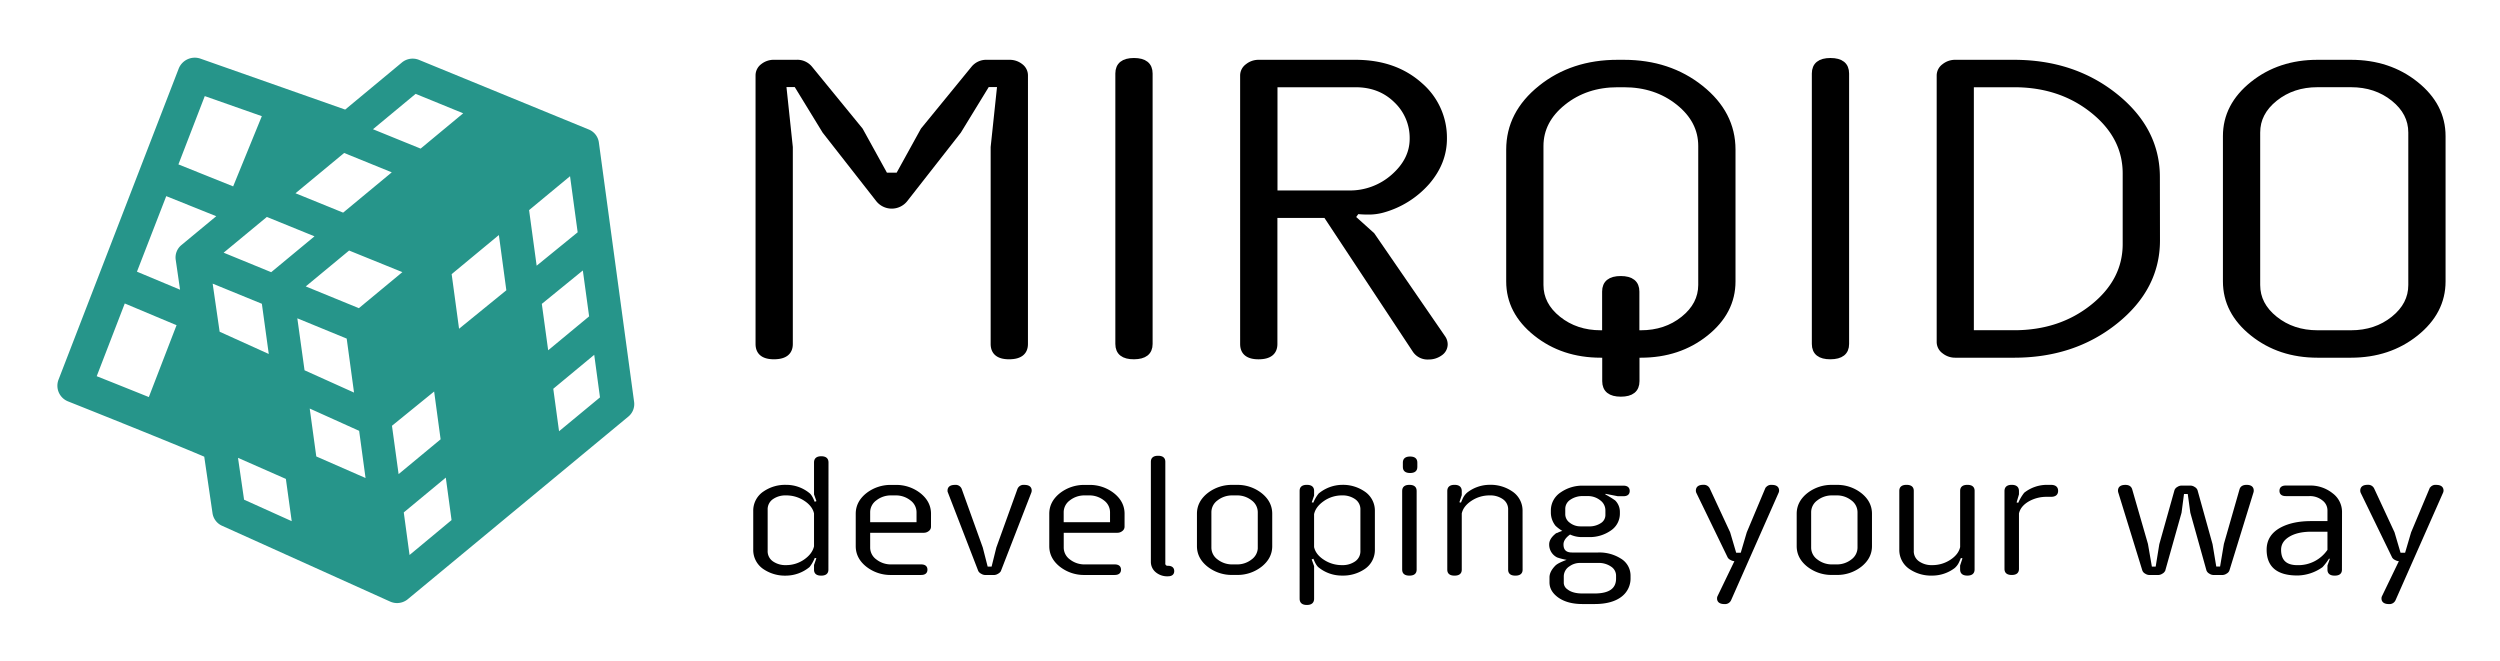
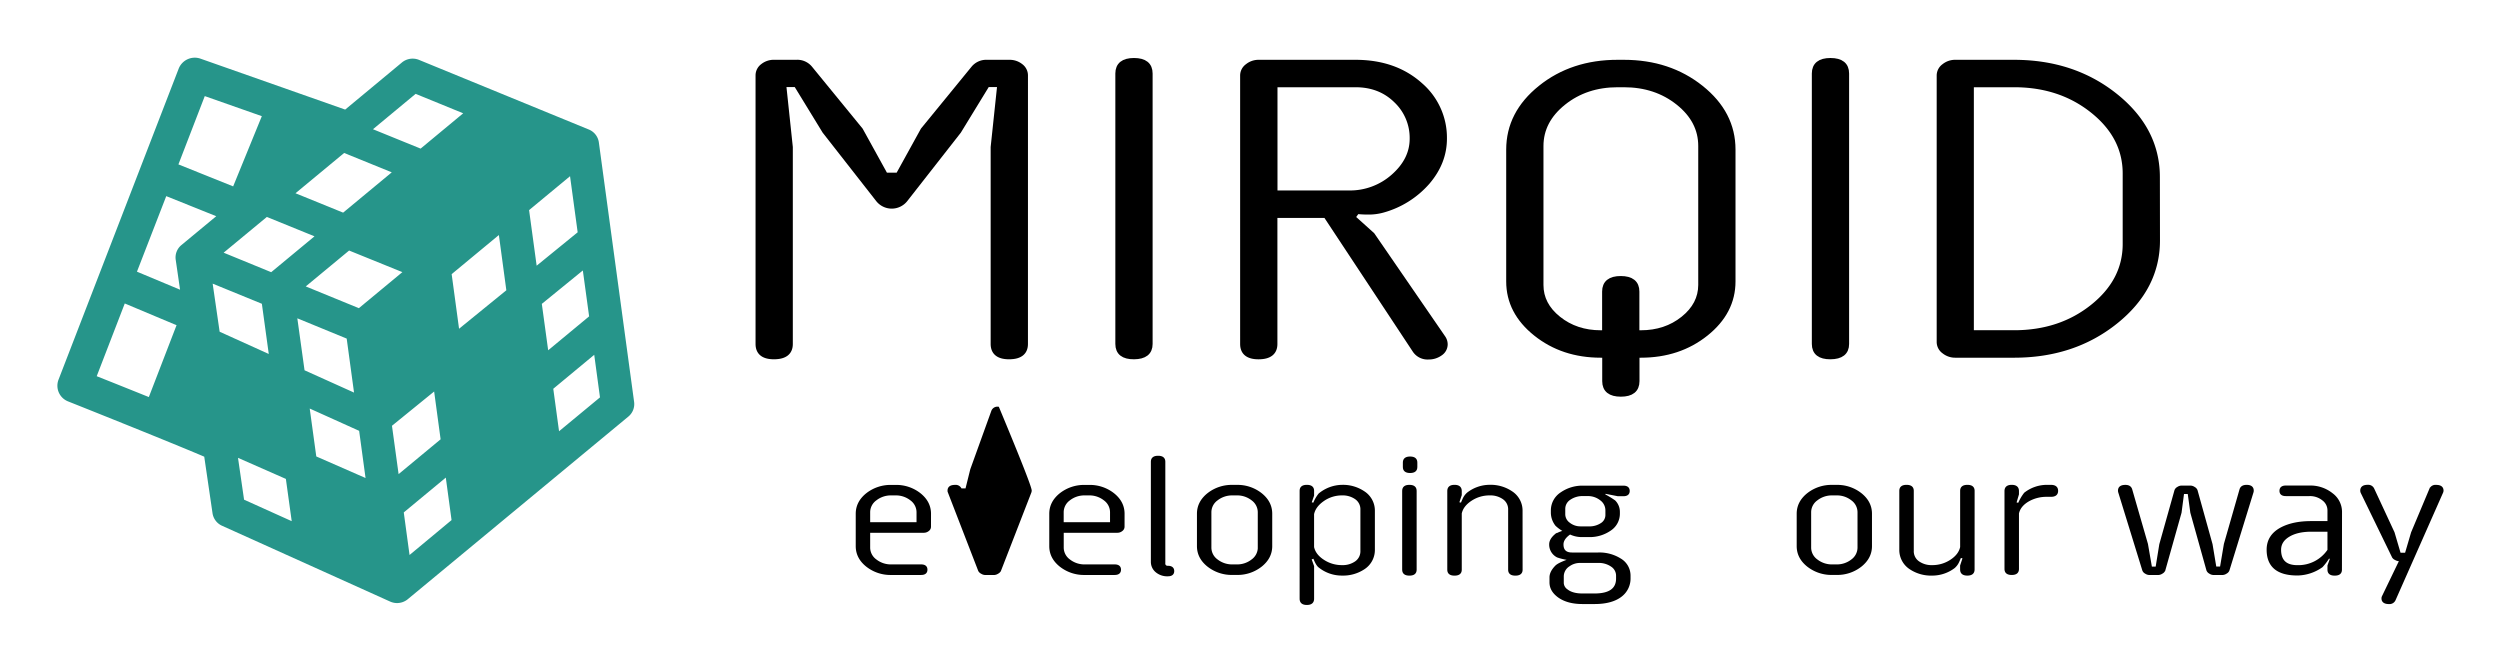
<svg xmlns="http://www.w3.org/2000/svg" id="Ebene_1" data-name="Ebene 1" viewBox="0 0 1233.07 326.2">
  <defs>
    <style>.cls-1,.cls-2{stroke:#000;stroke-miterlimit:10;}.cls-1{stroke-width:3px;}.cls-3{fill:#26958a;}</style>
  </defs>
  <path class="cls-1" d="M505.51,169.66q0,6-7.69,6.05t-7.7-6.05V72.59l3.3-31.16h-6.59L472.67,64.58,446.3,98.27a8.25,8.25,0,0,1-12.94,0L407,64.58,392.83,41.43h-6.59l3.3,31.16v97.07q0,6-7.69,6.05t-7.69-6.05V37.14a5.42,5.42,0,0,1,2.26-4.35,8.42,8.42,0,0,1,5.43-1.8h11a7.88,7.88,0,0,1,6.47,2.83l24.91,30.47,12.33,22.36h6.59l12.33-22.36,24.9-30.47A7.88,7.88,0,0,1,486.83,31h11a8.46,8.46,0,0,1,5.43,1.8,5.44,5.44,0,0,1,2.26,4.35Z" />
  <path class="cls-1" d="M567,169.66q0,6-7.69,6.05t-7.69-6.05V36.26q0-6.15,7.69-6.15T567,36.26Z" />
  <path class="cls-1" d="M712.54,169.85a5.09,5.09,0,0,1-2.38,4.25,9.29,9.29,0,0,1-5.56,1.71,7.21,7.21,0,0,1-6.47-3.13L654.07,106H628.55v63.67q0,6-7.69,6.05t-7.69-6.05V37.14a5.41,5.41,0,0,1,2.32-4.3A8.34,8.34,0,0,1,620.86,31h47.73Q688,31,700.45,42.22a34,34,0,0,1,11.72,26.17q0,11.63-8.36,21.34a45,45,0,0,1-22,13.72,26,26,0,0,1-7.08.88,49.46,49.46,0,0,1-5.5-.3l-2.32,3.22,9.77,8.79,34.79,50.59A5.56,5.56,0,0,1,712.54,169.85ZM696.79,68.39a25.68,25.68,0,0,0-8-19q-8-7.86-20.2-7.86h-40V95.44H665.3a32.49,32.49,0,0,0,22.15-8.2Q696.79,79,696.79,68.39Z" />
  <path class="cls-1" d="M854.5,138.8q0,14.94-13.24,25.53t-31.92,10.6h-2.2V188q0,6.15-7.69,6.15T791.76,188V174.93h-2.2q-18.67,0-31.92-10.6T744.4,138.8v-65Q744.4,56,760,43.49T797.86,31h3.06q22.22,0,37.9,12.5T854.5,73.76Zm-15.38,1.76V72q0-12.6-11.17-21.53t-27-8.94h-3.06q-15.74,0-26.91,8.94T759.78,72v68.56q0,9.85,8.73,16.84t21,7h2.2v-20.6q0-6.15,7.69-6.15t7.69,6.15v20.6h2.2q12.33,0,21.06-7T839.12,140.56Z" />
  <path class="cls-1" d="M910.53,169.66q0,6-7.69,6.05t-7.69-6.05V36.26q0-6.15,7.69-6.15t7.69,6.15Z" />
  <path class="cls-1" d="M1063.86,118.58q0,23.34-20.63,39.85t-49.81,16.5h-29a8.36,8.36,0,0,1-5.37-1.85,5.41,5.41,0,0,1-2.32-4.3V37.14a5.41,5.41,0,0,1,2.32-4.3A8.3,8.3,0,0,1,964.37,31h29q29.18,0,49.81,16.5t20.63,39.84Zm-15.39,1.76V85.58q0-18.27-16.11-31.16T993.42,41.53H972.06V164.38h21.36q22.83,0,38.94-12.89T1048.47,120.34Z" />
-   <path class="cls-1" d="M1204.72,138.8q0,14.94-13.24,25.53t-31.92,10.6h-16.48q-18.67,0-31.92-10.6t-13.25-25.53V67.12q0-14.94,13.25-25.54T1143.08,31h16.48q18.68,0,31.92,10.59t13.24,25.54Zm-15.38,1.76V65.36q0-9.86-8.72-16.85t-21.06-7h-16.48q-12.33,0-21.06,7t-8.73,16.85v75.2q0,9.85,8.73,16.84t21.06,7h16.48q12.33,0,21.06-7T1189.34,140.56Z" />
-   <path class="cls-2" d="M408.09,281c0,1.61-1,2.42-3.07,2.42S402,282.59,402,281v-2.26l1.32-3.78-1.76-.35a18.18,18.18,0,0,1-2.63,4.72,18,18,0,0,1-11.2,4.09,18.43,18.43,0,0,1-10.71-3,10.84,10.84,0,0,1-5-9.39V252.11a10.84,10.84,0,0,1,5-9.39,18.3,18.3,0,0,1,10.71-3.08,17.53,17.53,0,0,1,11.25,4c.81.65,1.67,2.15,2.58,4.52l1.76-.71L402,243.77V228.11c0-1.72,1-2.57,3.07-2.57s3.07.85,3.07,2.57ZM402,269.53V253.2q-.82-3.85-5-6.6a16.51,16.51,0,0,0-9.28-2.75,11.21,11.21,0,0,0-6.67,1.87,6.53,6.53,0,0,0-2.92,5.69v20.26a6.53,6.53,0,0,0,2.92,5.69,11.21,11.21,0,0,0,6.67,1.87,16,16,0,0,0,9.26-2.9C399.73,274.39,401.4,272.13,402,269.53Z" />
  <path class="cls-2" d="M458.69,259.83a2.13,2.13,0,0,1-.92,1.71,3.35,3.35,0,0,1-2.14.74H428.69v7.79a7.73,7.73,0,0,0,3.22,6.24,12.1,12.1,0,0,0,7.79,2.57h14.61c1.75,0,2.63.7,2.63,2.1s-.88,2.11-2.63,2.11H439.7a18.8,18.8,0,0,1-12.13-4q-5-4-5-9.7v-16q0-5.69,5-9.71a18.85,18.85,0,0,1,12.13-4h1.9a18.73,18.73,0,0,1,12.1,4q5,4,5,9.71Zm-6.13-1.76v-5.41a7.78,7.78,0,0,0-3.19-6.24,12,12,0,0,0-7.77-2.57h-1.9a12.1,12.1,0,0,0-7.79,2.57,7.73,7.73,0,0,0-3.22,6.24v5.41Z" />
-   <path class="cls-2" d="M508.37,242a2.49,2.49,0,0,1-.19.86l-14.95,38.53a2.72,2.72,0,0,1-1.2,1.15,3.42,3.42,0,0,1-1.73.57h-4.38a3.54,3.54,0,0,1-1.75-.57,2.68,2.68,0,0,1-1.22-1.15l-14.9-38.53a2.54,2.54,0,0,1-.2-.86c0-1.56,1.07-2.34,3.22-2.34a2.67,2.67,0,0,1,2.82,1.72l10.38,28.87,2.48,9.7h2.73l2.43-9.78,10.38-28.79a2.71,2.71,0,0,1,2.87-1.72Q508.37,239.64,508.37,242Z" />
+   <path class="cls-2" d="M508.37,242a2.49,2.49,0,0,1-.19.86l-14.95,38.53a2.72,2.72,0,0,1-1.2,1.15,3.42,3.42,0,0,1-1.73.57h-4.38a3.54,3.54,0,0,1-1.75-.57,2.68,2.68,0,0,1-1.22-1.15l-14.9-38.53a2.54,2.54,0,0,1-.2-.86c0-1.56,1.07-2.34,3.22-2.34a2.67,2.67,0,0,1,2.82,1.72h2.73l2.43-9.78,10.38-28.79a2.71,2.71,0,0,1,2.87-1.72Q508.37,239.64,508.37,242Z" />
  <path class="cls-2" d="M554.16,259.83a2.14,2.14,0,0,1-.93,1.71,3.33,3.33,0,0,1-2.14.74H524.16v7.79a7.75,7.75,0,0,0,3.21,6.24,12.1,12.1,0,0,0,7.79,2.57h14.61q2.64,0,2.64,2.1c0,1.41-.88,2.11-2.64,2.11H535.16a18.8,18.8,0,0,1-12.13-4q-5-4-5-9.7v-16q0-5.69,5-9.71a18.85,18.85,0,0,1,12.13-4h1.9a18.76,18.76,0,0,1,12.11,4q5,4,5,9.71ZM548,258.07v-5.41a7.76,7.76,0,0,0-3.19-6.24,12,12,0,0,0-7.77-2.57h-1.9a12.1,12.1,0,0,0-7.79,2.57,7.75,7.75,0,0,0-3.21,6.24v5.41Z" />
  <path class="cls-2" d="M578.66,281.68c0,1.38-.88,2.07-2.63,2.07a8.32,8.32,0,0,1-5.8-2,6.12,6.12,0,0,1-2.09-4.63V227.76c0-1.64,1-2.46,3.07-2.46s3.06.82,3.06,2.46v50a1.57,1.57,0,0,0,1.76,1.79C577.78,279.58,578.66,280.28,578.66,281.68Z" />
  <path class="cls-2" d="M627,269.37q0,5.69-5,9.7a18.68,18.68,0,0,1-12.1,4H608a18.78,18.78,0,0,1-12.13-4q-5-4-5-9.7v-16q0-5.69,5-9.71a18.83,18.83,0,0,1,12.13-4h1.9a18.73,18.73,0,0,1,12.1,4q5,4,5,9.71Zm-6.13.7V252.66a7.78,7.78,0,0,0-3.19-6.24,12,12,0,0,0-7.77-2.57H608a12.13,12.13,0,0,0-7.8,2.57,7.75,7.75,0,0,0-3.21,6.24v17.41a7.75,7.75,0,0,0,3.21,6.24,12.13,12.13,0,0,0,7.8,2.57h1.9a12,12,0,0,0,7.77-2.57A7.78,7.78,0,0,0,620.89,270.07Z" />
  <path class="cls-2" d="M677.63,271a10.84,10.84,0,0,1-5,9.39,18.45,18.45,0,0,1-10.71,3,17.65,17.65,0,0,1-11.26-3.94c-.81-.65-1.67-2.15-2.58-4.52l-1.75.71,1.32,3.66v16c0,1.72-1,2.58-3.07,2.58s-3.07-.86-3.07-2.58V242.1c0-1.64,1-2.46,3.07-2.46s3.07.82,3.07,2.46v2.26l-1.32,3.78,1.75.35a18.08,18.08,0,0,1,2.68-4.72,17.94,17.94,0,0,1,11.16-4.13,18.32,18.32,0,0,1,10.71,3.08,10.84,10.84,0,0,1,5,9.39Zm-6.14.7V251.41a6.53,6.53,0,0,0-2.92-5.69,11.21,11.21,0,0,0-6.67-1.87,15.93,15.93,0,0,0-9.26,2.9c-2.79,1.94-4.46,4.2-5,6.8v16.33q.82,3.86,5,6.6a16.49,16.49,0,0,0,9.28,2.75,11.21,11.21,0,0,0,6.67-1.87A6.53,6.53,0,0,0,671.49,271.67Z" />
  <path class="cls-2" d="M698.23,281c0,1.61-1,2.42-3.07,2.42s-3.07-.81-3.07-2.42V242.1c0-1.64,1-2.46,3.07-2.46s3.07.82,3.07,2.46Zm.34-50.65c0,1.64-1,2.45-3.07,2.45s-3.07-.81-3.07-2.45v-2.22c0-1.64,1-2.46,3.07-2.46s3.07.82,3.07,2.46Z" />
  <path class="cls-2" d="M750.49,281c0,1.61-1,2.42-3.07,2.42s-3.06-.81-3.06-2.42V251.41a6.53,6.53,0,0,0-2.93-5.69,11.21,11.21,0,0,0-6.67-1.87,16.51,16.51,0,0,0-9.28,2.75c-2.77,1.83-4.44,4-5,6.6V281c0,1.61-1,2.42-3.07,2.42s-3.07-.81-3.07-2.42V242.21c0-1.71,1-2.57,3.07-2.57s3.07.86,3.07,2.57v1.91l-1.32,4,1.76.35c.29-.76.58-1.44.87-2.07a8.21,8.21,0,0,1,2.2-3.08,17.69,17.69,0,0,1,10.76-3.7,18.36,18.36,0,0,1,10.72,3.08,10.85,10.85,0,0,1,5,9.39Z" />
  <path class="cls-2" d="M803.73,285a10.72,10.72,0,0,1-4,8.72q-4.59,3.7-13.2,3.71h-6q-7.35,0-11.78-3.2c-2.7-2-4-4.28-4-7v-2.46c0-1.74.9-3.54,2.72-5.41.81-.83,2.7-1.78,5.65-2.85v-.82a29.19,29.19,0,0,1-4.87-1.2,6.55,6.55,0,0,1-3.65-6c0-1.56.88-3.1,2.63-4.6a14.52,14.52,0,0,1,3.8-1.64l0-.7a19.74,19.74,0,0,1-3.41-2.53,10,10,0,0,1-2.19-6v-1.25a10.1,10.1,0,0,1,4.67-8.53,18.23,18.23,0,0,1,10.86-3.2h19.73c1.75,0,2.63.7,2.63,2.11s-.88,2.1-2.63,2.1H798L791.6,243l-.49,1.06a45.72,45.72,0,0,1,5.21,3.15,7.41,7.41,0,0,1,2.15,5.26v.9a9.46,9.46,0,0,1-4.24,7.89,17.69,17.69,0,0,1-10.81,3.14h-3.8a13.49,13.49,0,0,1-5.26-1.33q-3.71,2.53-3.7,5.46c0,3,1.57,4.48,4.72,4.48h12.86a19.21,19.21,0,0,1,10.81,2.84,9.28,9.28,0,0,1,4.68,8.11Zm-6.14.35v-1.44a5.79,5.79,0,0,0-2.63-4.82,11.1,11.1,0,0,0-6.72-1.93h-9.06a9.23,9.23,0,0,0-5.31,1.72,6.42,6.42,0,0,0-3.07,5.53v3.16a4.49,4.49,0,0,0,2.05,3.54q2.67,2.11,7.64,2.11h6Q797.59,293.22,797.59,285.35ZM792.33,254v-2.3a6.63,6.63,0,0,0-2.73-5.32,10.18,10.18,0,0,0-6.62-2.2h-2.05a11.16,11.16,0,0,0-6.74,1.93,5.84,5.84,0,0,0-2.66,4.89v2.65a5.68,5.68,0,0,0,2.41,4.56,8.9,8.9,0,0,0,5.68,1.91h3.8a10.75,10.75,0,0,0,6.77-1.91A5.2,5.2,0,0,0,792.33,254Z" />
-   <path class="cls-2" d="M877,242a2.36,2.36,0,0,1-.24.93l-23.38,52.88a2.76,2.76,0,0,1-2.78,1.64q-3.21,0-3.21-2.34a2.22,2.22,0,0,1,.24-.94l8.62-17.88h-.78a3.67,3.67,0,0,1-1.65-.53,2.73,2.73,0,0,1-1.22-1L837.19,243a2.3,2.3,0,0,1-.24-1c0-1.58,1.07-2.38,3.21-2.38a2.74,2.74,0,0,1,2.73,1.6l10,21.51,3.07,10.4h3l3.07-10.4,9-21.43a2.75,2.75,0,0,1,2.83-1.64Q877,239.64,877,242Z" />
  <path class="cls-2" d="M922.81,269.37q0,5.69-5,9.7a18.68,18.68,0,0,1-12.1,4h-1.9a18.78,18.78,0,0,1-12.13-4q-5-4-5-9.7v-16q0-5.69,5-9.71a18.83,18.83,0,0,1,12.13-4h1.9a18.73,18.73,0,0,1,12.1,4q5,4,5,9.71Zm-6.13.7V252.66a7.78,7.78,0,0,0-3.19-6.24,12,12,0,0,0-7.77-2.57h-1.9a12.1,12.1,0,0,0-7.79,2.57,7.73,7.73,0,0,0-3.22,6.24v17.41a7.73,7.73,0,0,0,3.22,6.24,12.1,12.1,0,0,0,7.79,2.57h1.9a12,12,0,0,0,7.77-2.57A7.78,7.78,0,0,0,916.68,270.07Z" />
  <path class="cls-2" d="M973.42,280.87c0,1.69-1,2.53-3.07,2.53s-3.07-.84-3.07-2.53V279l1.32-4-1.76-.35c-.29.76-.58,1.44-.87,2.07a8.23,8.23,0,0,1-2.19,3.08A17.8,17.8,0,0,1,953,283.4a18.43,18.43,0,0,1-10.71-3,10.84,10.84,0,0,1-5-9.39V242.1c0-1.64,1-2.46,3.07-2.46s3.07.82,3.07,2.46v29.57a6.53,6.53,0,0,0,2.92,5.69,11.21,11.21,0,0,0,6.67,1.87,16.51,16.51,0,0,0,9.28-2.75q4.17-2.75,5-6.6V242.1c0-1.64,1-2.46,3.07-2.46s3.07.82,3.07,2.46Z" />
  <path class="cls-2" d="M1014.62,242.1c0,1.63-1,2.45-3.06,2.45h-1.95a18.08,18.08,0,0,0-9.3,2.38c-2.8,1.66-4.45,3.75-5,6.27v27.43c0,1.64-1,2.46-3.07,2.46s-3.07-.82-3.07-2.46V242.21c0-1.71,1-2.57,3.07-2.57s3.07.86,3.07,2.57v1.56L994,248.21l1.76.35a22.46,22.46,0,0,1,3-5.18,17.6,17.6,0,0,1,10.81-3.74h1.95Q1014.62,239.64,1014.62,242.1Z" />
  <path class="cls-2" d="M1111.11,242a2.19,2.19,0,0,1-.1.7l-11.88,38.54a2.45,2.45,0,0,1-1.17,1.26,3.42,3.42,0,0,1-1.8.61h-4.38a3.45,3.45,0,0,1-1.86-.63,2.53,2.53,0,0,1-1.16-1.28l-7.94-28.41-1.32-9.62h-2.73l-1.26,9.62-8,28.41a2.51,2.51,0,0,1-1.17,1.28,3.45,3.45,0,0,1-1.85.63h-4.38a3.42,3.42,0,0,1-1.81-.61,2.42,2.42,0,0,1-1.16-1.26l-11.89-38.54a2.52,2.52,0,0,1-.1-.7c0-1.56,1.06-2.34,3.17-2.34,1.56,0,2.52.63,2.87,1.87l7.75,26.85,2,11.57h2.73l1.85-11.42L1073,241.9a2.44,2.44,0,0,1,1.16-1.28A3.38,3.38,0,0,1,1076,240h4.38a3.45,3.45,0,0,1,1.85.63,2.51,2.51,0,0,1,1.17,1.28l7.4,26.61,1.9,11.42h2.73l1.95-11.57,7.69-26.85c.36-1.24,1.35-1.87,3-1.87Q1111.11,239.64,1111.11,242Z" />
  <path class="cls-2" d="M1154.61,281c0,1.61-1,2.42-3.07,2.42s-3.07-.81-3.07-2.42v-2l1.31-3.67-1.26-.39a28.75,28.75,0,0,1-3.31,4.41,21.28,21.28,0,0,1-12.08,4q-14.67,0-14.66-12.24,0-7,6.86-10.59,5.81-3,14.57-3h8.57v-5.81a6.63,6.63,0,0,0-2.73-5.32,10.18,10.18,0,0,0-6.62-2.2h-11.69c-1.75,0-2.63-.7-2.63-2.1s.88-2.11,2.63-2.11h11.69a17,17,0,0,1,11,3.65,10.93,10.93,0,0,1,4.53,8.78Zm-6.14-9.62v-9.62h-8.57q-6.83,0-11.06,2.57c-2.82,1.71-4.24,4-4.24,6.85q0,8.07,8.53,8.07A17.9,17.9,0,0,0,1148.47,271.36Z" />
  <path class="cls-2" d="M1204.72,242a2.36,2.36,0,0,1-.24.93l-23.38,52.88a2.75,2.75,0,0,1-2.77,1.64c-2.15,0-3.22-.78-3.22-2.34a2.1,2.1,0,0,1,.25-.94l8.62-17.88h-.78a3.67,3.67,0,0,1-1.66-.53,2.79,2.79,0,0,1-1.22-1L1164.88,243a2.3,2.3,0,0,1-.24-1c0-1.58,1.07-2.38,3.21-2.38a2.73,2.73,0,0,1,2.73,1.6l10,21.51,3.06,10.4h3l3.06-10.4,9-21.43a2.73,2.73,0,0,1,2.82-1.64Q1204.72,239.64,1204.72,242Z" />
  <path class="cls-3" d="M312.76,198.23l-17.39-128a8.05,8.05,0,0,0-5-6.37L206.65,29.53a8.3,8.3,0,0,0-8.4,1.28l-28,23.24L98.91,28.94a8.53,8.53,0,0,0-10.78,4.92L28.87,187.25A8.31,8.31,0,0,0,33.62,198c21.67,8.62,55.25,22.16,67.12,27.25l4.08,27.88a8.08,8.08,0,0,0,4.7,6.19l82.93,37.4a8.47,8.47,0,0,0,3.41.73,8.38,8.38,0,0,0,4.88-1.6c.14-.1.25-.2.39-.31h0l108.78-90.06A8,8,0,0,0,312.76,198.23ZM202,273.74l-2.85-21,20.73-17.17,2.84,20.95ZM82,96.74l24.66,9.9-17.14,14.2h0a7.9,7.9,0,0,0-2.85,7.3l2.14,14.75L67.55,134Zm202.92,17.83-20.23,16.48-3.73-27.42,20.2-16.72ZM131.62,107l23.5,9.56-21.36,17.69-23.46-9.62Zm-23.29,56.62-3.44-23.72,24.27,9.93,3.4,24.76ZM146.65,157,171,167l3.62,26.63-24.41-11Zm51.81-22.78L177,152,150.8,141.27l21.39-17.7Zm-45.7,67.28,24.38,11,3.16,23.27L156,225.13ZM193.33,210l20.8-16.9,3.19,23.58L196.6,233.85Zm33.09-47.85-3.65-26.94,23.29-19.29,3.68,27.25Zm-57.18-57.27-23.5-9.56,24-19.87L193.23,85Zm98,45,20.23-16.48,3.1,22.64-20.2,16.73ZM205,46.29l23.46,9.59-21,17.42-23.5-9.56ZM101,47.4l28.14,9.9L115,91.93,88,81.09ZM61.54,149.68l25.57,10.74a2.14,2.14,0,0,0-.17.34L73.41,195.84c-7.23-2.91-15.7-6.31-25.71-10.29Zm55.85,76.14L141,236.21l2.88,20.84-23.5-10.59ZM275.74,212.7l-2.85-20.95L293.09,175,295.93,196Z" />
</svg>